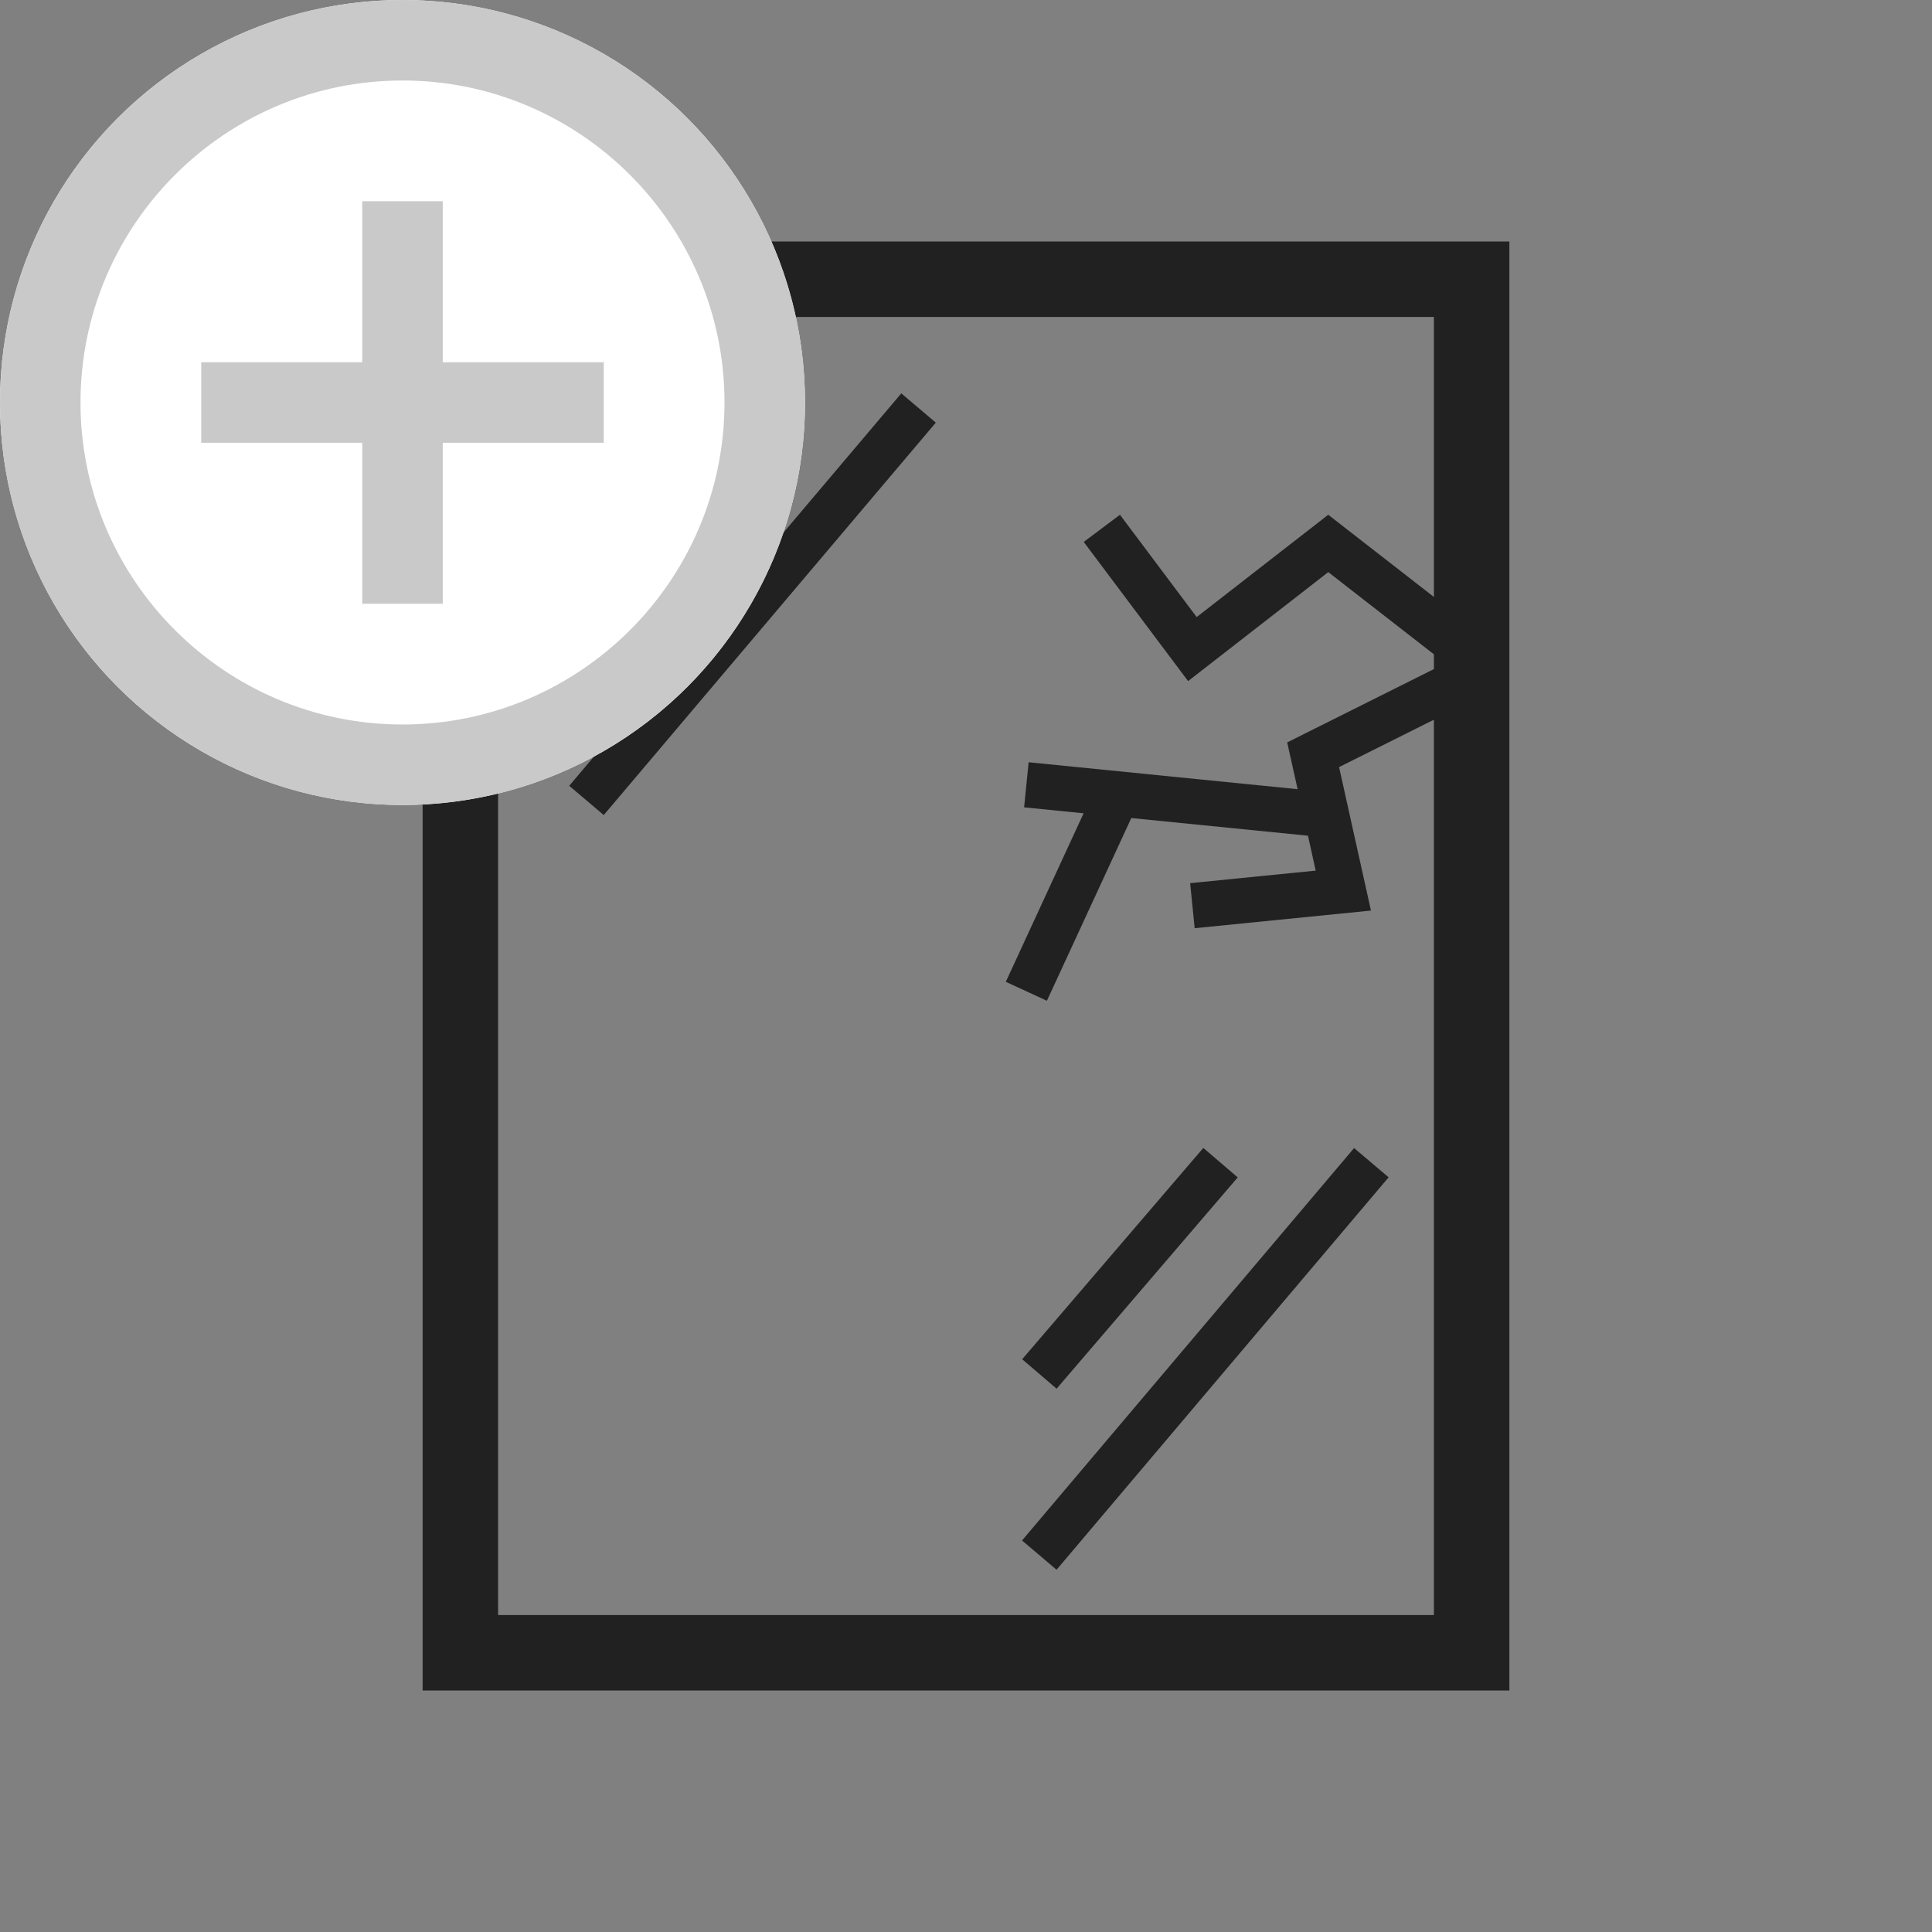
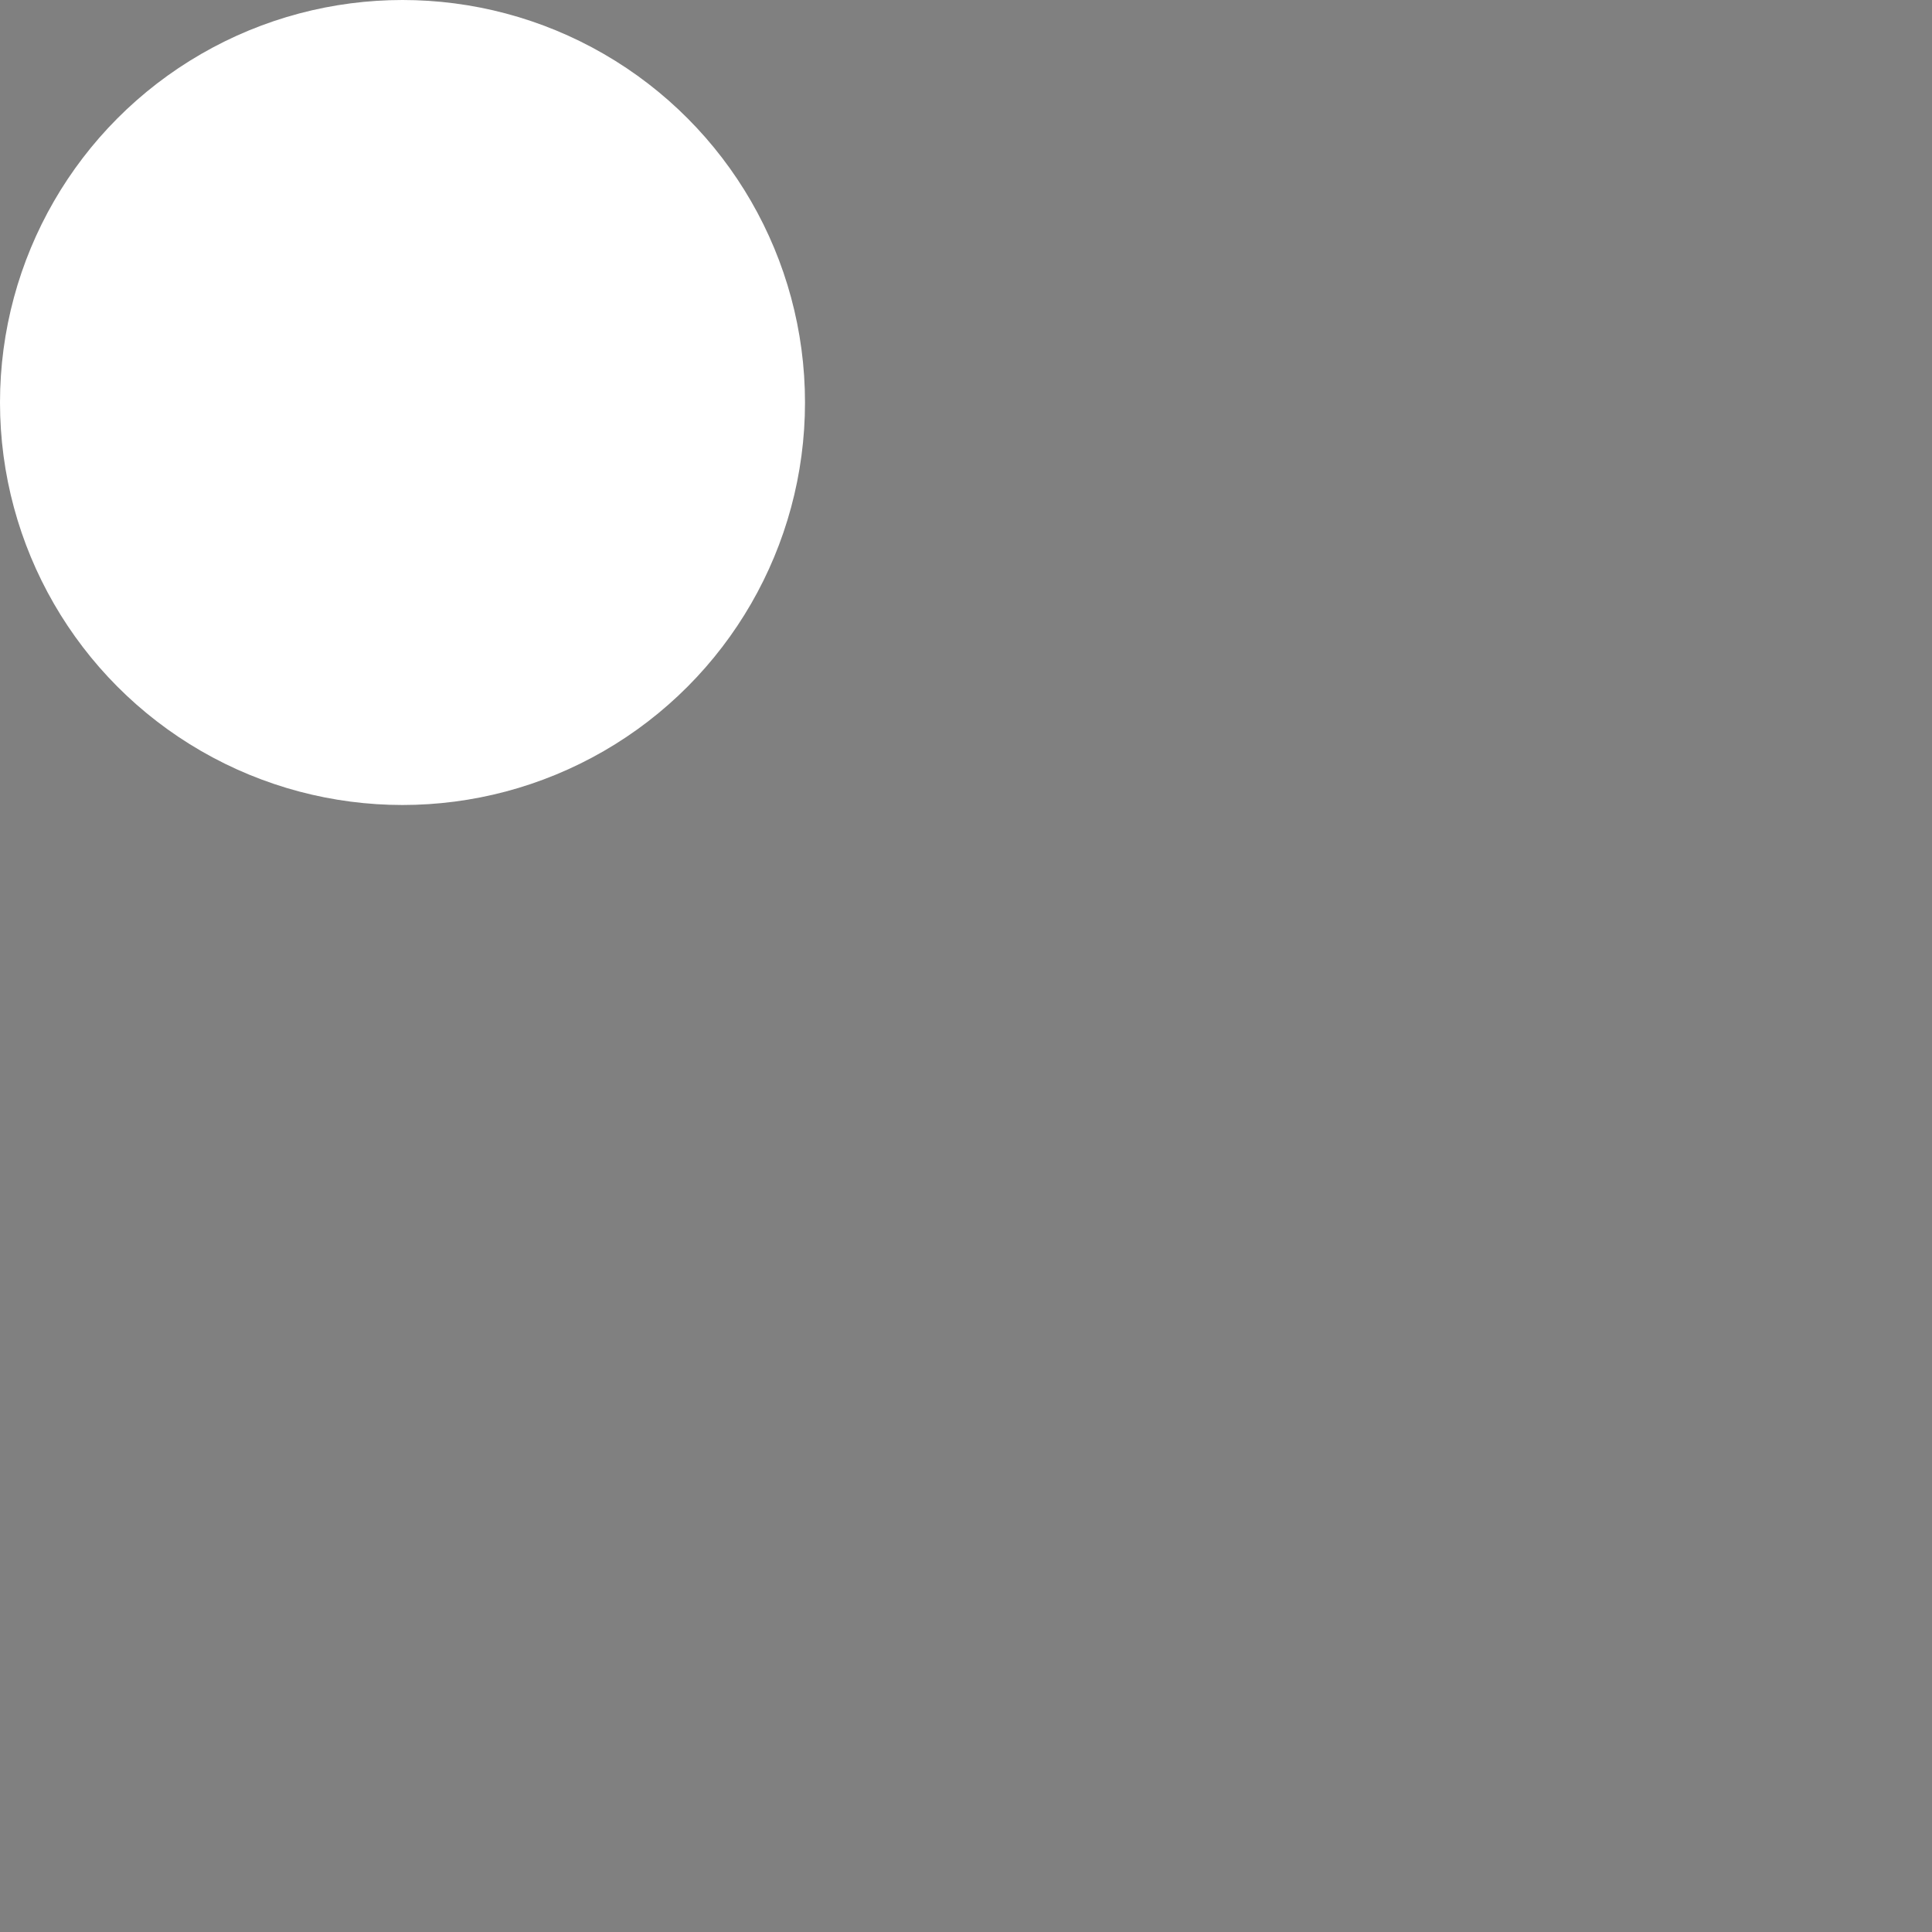
<svg xmlns="http://www.w3.org/2000/svg" width="48" height="48" viewBox="0 0 48 48" fill="none">
  <rect x="0" y="0" width="48" height="48" fill="#808080" stroke="none" />
-   <path fill-rule="evenodd" clip-rule="evenodd" d="M12.375 7.875H35.625V14.831L33 12.789L29.731 15.331L27.825 12.789L26.925 13.464L29.518 16.922L33 14.214L35.625 16.256V16.623L31.98 18.445L32.239 19.607L25.556 18.938L25.444 20.058L26.922 20.206L24.989 24.393L26.01 24.864L28.107 20.324L32.496 20.763L32.688 21.63L29.569 21.942L29.681 23.061L34.061 22.623L33.269 19.058L35.625 17.881V40.125H12.375V7.875ZM10.5 42V6H37.5V42H10.5ZM15.001 15.752L19.501 10.502L18.646 9.77L14.146 15.02L15.001 15.752ZM30.751 29.252L26.251 34.502L25.396 33.77L29.896 28.52L30.751 29.252ZM15 20.25L23.25 10.5L22.392 9.773L14.142 19.523L15 20.25ZM34.5 29.25L26.25 39L25.392 38.273L33.642 28.523L34.5 29.25Z" fill="#212121" />
  <circle cx="10" cy="10" r="10" fill="white" />
-   <path d="M11 5H9V9H5V11H9V15H11V11H15V9H11V5ZM10 0C4.48 0 0 4.48 0 10C0 15.52 4.48 20 10 20C15.52 20 20 15.52 20 10C20 4.48 15.52 0 10 0ZM10 18C5.59 18 2 14.41 2 10C2 5.59 5.59 2 10 2C14.41 2 18 5.59 18 10C18 14.41 14.41 18 10 18Z" fill="#C9C9C9" />
</svg>